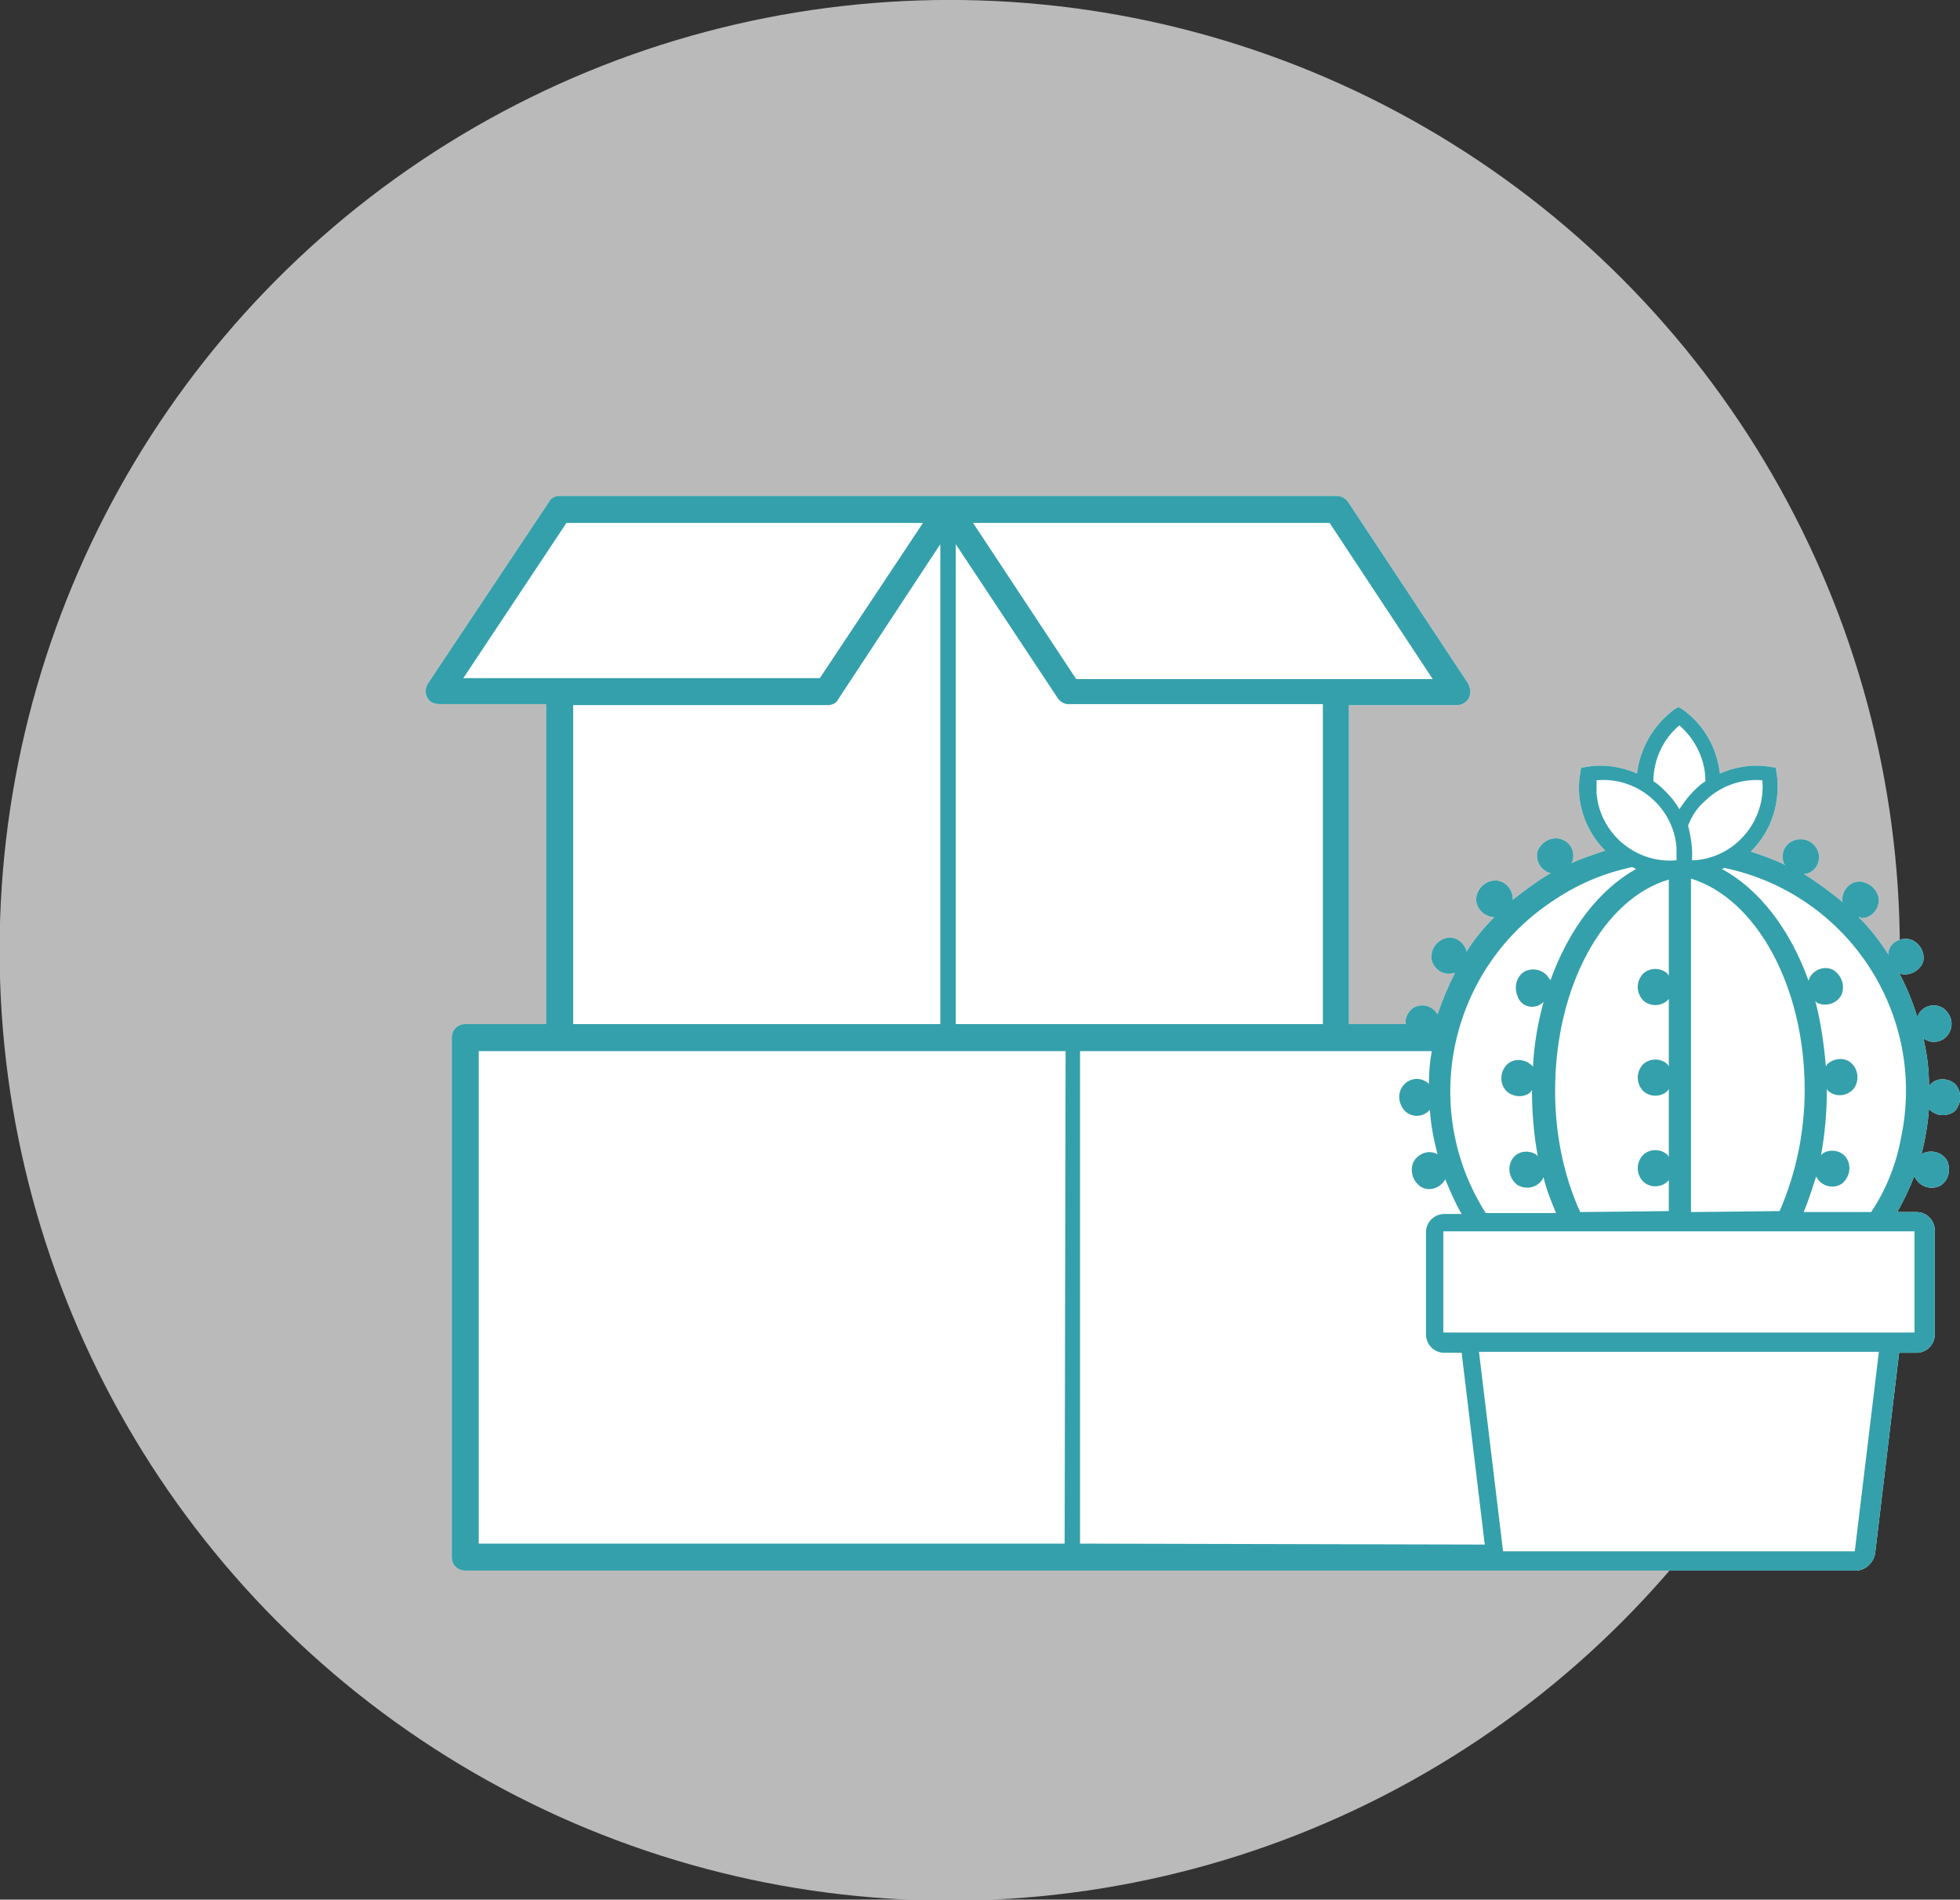
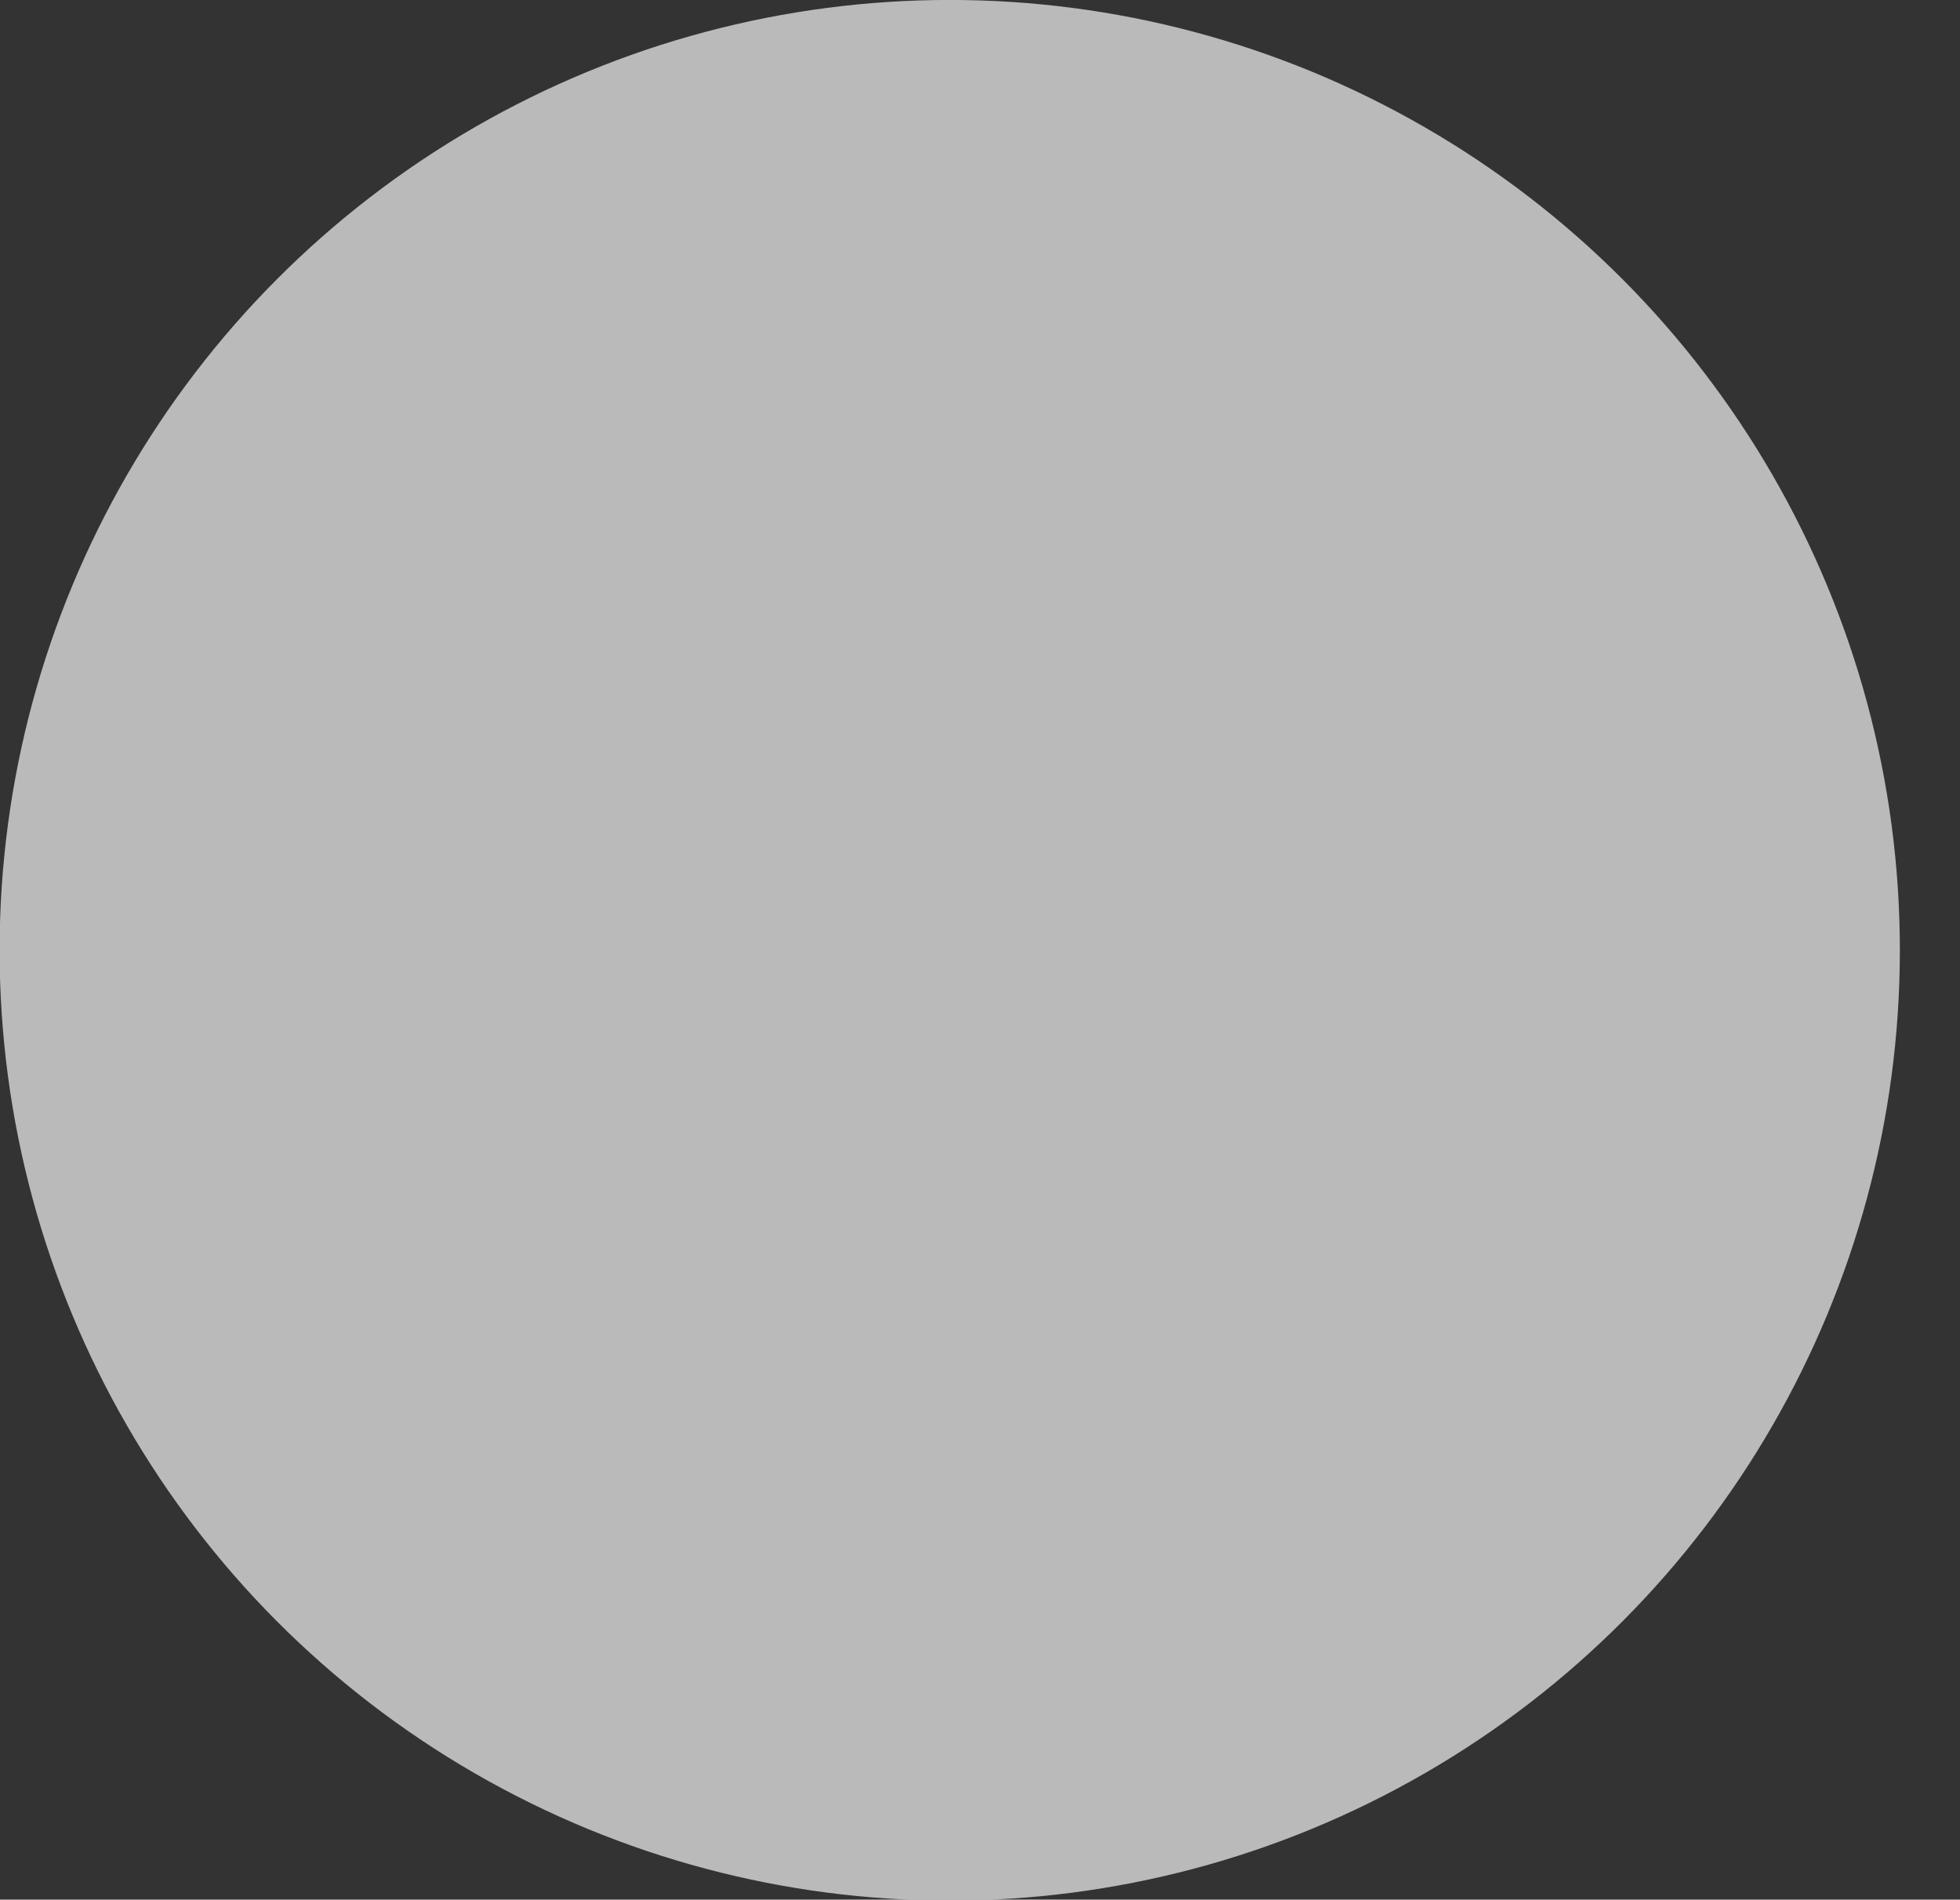
<svg xmlns="http://www.w3.org/2000/svg" version="1.1" id="Capa_1" x="0px" y="0px" viewBox="0 0 203.4 197.1" style="enable-background:new 0 0 203.4 197.1;" xml:space="preserve">
  <rect x="0" y="0" width="203.4" height="197.1" fill="#333333" stroke="none" />
  <style type="text/css">
	.st0{opacity:0.7;fill:#F5F4F4;enable-background:new    ;}
	.st1{fill:none;}
	.st2{fill:#FFFFFF;}
	.st3{fill:#34A0AB;}
</style>
  <g id="Grupo_2097" transform="translate(-885.541 -1404.805)">
    <ellipse id="Elipse_4" class="st0" cx="984.1" cy="1503.4" rx="98.6" ry="98.6" />
    <g id="Grupo_1064" transform="translate(885.541 1404.805)">
      <g id="Circle" transform="translate(0 0)">
        <ellipse id="Elipse_55" class="st1" cx="98.4" cy="98.4" rx="98.4" ry="98.4" />
      </g>
      <g id="White" transform="translate(44.182 51.458)">
-         <path id="Trazado_406" class="st2" d="M156.1,63.7c0.7,0.7,1.9,0.7,2.6,0.1c0.7-0.8,0.7-1.9,0.1-2.7c-0.7-0.7-1.9-0.8-2.6-0.1     c-0.1,0.1-0.1,0.2-0.2,0.2c0-1.7-0.2-3.3-0.6-5c0.1,0.1,0.1,0.1,0.2,0.2c0.9,0.5,2,0.2,2.5-0.7c0.5-0.9,0.2-2-0.7-2.6     c-0.9-0.5-2-0.2-2.5,0.7c0,0.1-0.1,0.2-0.1,0.3c-0.5-1.6-1.1-3.1-1.9-4.6c0.1,0,0.2,0.1,0.2,0.1c1,0.2,2-0.4,2.3-1.3     c0.2-1-0.4-2-1.4-2.3c-1-0.2-2,0.3-2.2,1.3c0,0.1,0,0.2,0,0.3c-0.9-1.4-1.9-2.7-3.1-3.9c0.1,0,0.2,0,0.3,0.1c1,0,1.8-0.9,1.8-1.9     c-0.1-1-0.9-1.8-2-1.9c-1,0-1.8,0.9-1.8,1.9c0,0.1,0,0.2,0.1,0.3c-1.3-1.1-2.7-2.1-4.1-3c0.1,0,0.2,0,0.3,0     c1-0.3,1.5-1.3,1.2-2.3c-0.4-1-1.4-1.5-2.4-1.2c-1,0.3-1.5,1.3-1.2,2.3c0,0.1,0.1,0.2,0.2,0.3c-1.2-0.6-2.4-1-3.6-1.4     c0,0,0.1,0,0.1-0.1c2.1-2.1,3-5.1,2.6-8l-0.1-0.6l-0.6-0.1c-1.8-0.3-3.6,0-5.2,0.7c-0.3-2.6-1.6-5-3.8-6.6l-0.5-0.3l-0.5,0.3     c-2.1,1.6-3.5,4-3.8,6.6c-1.6-0.7-3.4-1-5.2-0.7l-0.6,0.1l-0.1,0.6c-0.5,2.9,0.5,5.9,2.6,8c0,0,0,0,0,0c-1.2,0.4-2.4,0.8-3.5,1.3     c0-0.1,0.1-0.1,0.1-0.2c0.3-1-0.2-2-1.2-2.3c-1-0.3-2,0.3-2.4,1.2c-0.3,1,0.3,2,1.2,2.3c0.1,0,0.1,0,0.2,0     c-1.4,0.8-2.7,1.8-4,2.8c0-0.1,0-0.1,0-0.1c0-1-0.8-1.9-1.8-1.9c-1,0-1.9,0.8-2,1.9c0,1,0.8,1.8,1.8,1.9c0,0,0.1,0,0.1,0     c-1.1,1.1-2.1,2.3-2.9,3.6c0,0,0-0.1,0-0.1c-0.3-1-1.3-1.6-2.2-1.3c-1,0.3-1.6,1.3-1.4,2.3c0.3,1,1.3,1.6,2.3,1.3c0,0,0,0,0.1,0     c-0.7,1.4-1.3,2.8-1.8,4.3c0,0,0,0,0,0c-0.5-0.9-1.6-1.2-2.5-0.7c-0.4,0.3-0.7,0.7-0.8,1.2c0,0.2,0,0.3,0,0.5h-5.9V21.7H107     c0.8,0,1.4-0.6,1.4-1.4c0-0.3-0.1-0.5-0.2-0.8L95.7,0.6C95.4,0.2,95,0,94.5,0H13.9c-0.5,0-0.9,0.2-1.1,0.6L0.2,19.5     C-0.2,20.2,0,21,0.6,21.4c0.2,0.1,0.5,0.2,0.8,0.2h11.1v33.2H4.1c-0.8,0-1.4,0.6-1.4,1.4v53.9c0,0.8,0.6,1.4,1.4,1.4h0h107.6     c0.1,0,0.1,0,0.2,0h36.5c1,0,1.8-0.8,2-1.7l2.5-20.9h1.8c1,0,1.9-0.8,1.9-1.9V76.2c0-1-0.8-1.9-1.9-1.9h-2     c0.7-1.2,1.3-2.5,1.8-3.8c0,0.1,0,0.2,0.1,0.3c0.5,0.9,1.6,1.2,2.5,0.8c0.9-0.5,1.2-1.6,0.8-2.6c-0.5-0.9-1.6-1.2-2.5-0.8     c-0.1,0.1-0.2,0.1-0.2,0.2c0.4-1.6,0.7-3.3,0.8-4.9C156,63.5,156,63.6,156.1,63.7z" />
-       </g>
+         </g>
      <g id="Icon" transform="translate(44.182 51.458)">
-         <path id="Trazado_407" class="st3" d="M156.1,63.7c0.7,0.7,1.9,0.7,2.6,0.1c0.7-0.8,0.7-1.9,0.1-2.7c-0.7-0.7-1.9-0.8-2.6-0.1     c-0.1,0.1-0.1,0.2-0.2,0.2c0-1.7-0.2-3.3-0.6-5c0.1,0.1,0.1,0.1,0.2,0.2c0.9,0.5,2,0.2,2.5-0.7c0.5-0.9,0.2-2-0.7-2.6     c-0.9-0.5-2-0.2-2.5,0.7c0,0.1-0.1,0.2-0.1,0.3c-0.5-1.6-1.1-3.1-1.9-4.6c0.1,0,0.2,0.1,0.2,0.1c1,0.2,2-0.4,2.3-1.3     c0.2-1-0.4-2-1.4-2.3c-1-0.2-2,0.3-2.2,1.3c0,0.1,0,0.2,0,0.3c-0.9-1.4-1.9-2.7-3.1-3.9c0.1,0,0.2,0,0.3,0.1c1,0,1.8-0.9,1.8-1.9     c-0.1-1-0.9-1.8-2-1.9c-1,0-1.8,0.9-1.8,1.9c0,0.1,0,0.2,0.1,0.3c-1.3-1.1-2.7-2.1-4.1-3c0.1,0,0.2,0,0.3,0     c1-0.3,1.5-1.3,1.2-2.3c-0.4-1-1.4-1.5-2.4-1.2c-1,0.3-1.5,1.3-1.2,2.3c0,0.1,0.1,0.2,0.2,0.3c-1.2-0.6-2.4-1-3.6-1.4     c0,0,0.1,0,0.1-0.1c2.1-2.1,3-5.1,2.6-8l-0.1-0.6l-0.6-0.1c-1.8-0.3-3.6,0-5.2,0.7c-0.3-2.6-1.6-5-3.8-6.6l-0.5-0.3l-0.5,0.3     c-2.1,1.6-3.5,4-3.8,6.6c-1.6-0.7-3.4-1-5.2-0.7l-0.6,0.1l-0.1,0.6c-0.5,2.9,0.5,5.9,2.6,8c0,0,0,0,0,0c-1.2,0.4-2.4,0.8-3.5,1.3     c0-0.1,0.1-0.1,0.1-0.2c0.3-1-0.2-2-1.2-2.3c-1-0.3-2,0.3-2.4,1.2c-0.3,1,0.3,2,1.2,2.3c0.1,0,0.1,0,0.2,0     c-1.4,0.8-2.7,1.8-4,2.8c0-0.1,0-0.1,0-0.1c0-1-0.8-1.9-1.8-1.9c-1,0-1.9,0.8-2,1.9c0,1,0.8,1.8,1.8,1.9c0,0,0.1,0,0.1,0     c-1.1,1.1-2.1,2.3-2.9,3.6c0,0,0-0.1,0-0.1c-0.3-1-1.3-1.6-2.2-1.3c-1,0.3-1.6,1.3-1.4,2.3c0.3,1,1.3,1.6,2.3,1.3c0,0,0,0,0.1,0     c-0.7,1.4-1.3,2.8-1.8,4.3c0,0,0,0,0,0c-0.5-0.9-1.6-1.2-2.5-0.7c-0.4,0.3-0.7,0.7-0.8,1.2c0,0.2,0,0.3,0,0.5h-5.9V21.7H107     c0.8,0,1.4-0.6,1.4-1.4c0-0.3-0.1-0.5-0.2-0.8L95.7,0.6C95.4,0.2,95,0,94.5,0H13.9c-0.5,0-0.9,0.2-1.1,0.6L0.2,19.5     C-0.2,20.2,0,21,0.6,21.4c0.2,0.1,0.5,0.2,0.8,0.2h11.1v33.2H4.1c-0.8,0-1.4,0.6-1.4,1.4v53.9c0,0.8,0.6,1.4,1.4,1.4h0h107.6     c0.1,0,0.1,0,0.2,0h36.5c1,0,1.8-0.8,2-1.7l2.5-20.9h1.8c1,0,1.9-0.8,1.9-1.9V76.2c0-1-0.8-1.9-1.9-1.9h-2     c0.7-1.2,1.3-2.5,1.8-3.8c0,0.1,0,0.2,0.1,0.3c0.5,0.9,1.6,1.2,2.5,0.8c0.9-0.5,1.2-1.6,0.8-2.6c-0.5-0.9-1.6-1.2-2.5-0.8     c-0.1,0.1-0.2,0.1-0.2,0.2c0.4-1.6,0.7-3.3,0.8-4.9C156,63.5,156,63.6,156.1,63.7z M138.7,29.5c0.4,4.2-2.8,8-7,8.3     c-0.1,0-0.2,0-0.3,0c0.1-1.2-0.1-2.4-0.4-3.6c0.4-1,0.9-1.8,1.7-2.5C134.2,30.2,136.4,29.3,138.7,29.5L138.7,29.5z M131.3,74.3     V39.7c6.8,2.1,11.8,11.2,11.8,21.9c0,4.4-0.9,8.7-2.6,12.6L131.3,74.3z M119.8,74.3c-1.8-4-2.6-8.3-2.6-12.6     c0-10.8,5-19.9,11.8-21.9v10c0-0.1-0.1-0.1-0.1-0.2c-0.7-0.7-1.9-0.7-2.6,0c-0.7,0.8-0.7,1.9,0,2.7c0.7,0.7,1.9,0.7,2.6,0     c0.1-0.1,0.1-0.1,0.1-0.2v7.1c0-0.1-0.1-0.1-0.1-0.2c-0.7-0.7-1.9-0.7-2.6,0c-0.7,0.8-0.7,1.9,0,2.7c0.7,0.7,1.9,0.7,2.6,0     c0-0.1,0.1-0.1,0.1-0.2v7.1c0-0.1-0.1-0.1-0.1-0.2c-0.7-0.7-1.9-0.7-2.6,0c-0.7,0.8-0.7,1.9,0,2.7c0.7,0.7,1.9,0.7,2.6,0     c0.1-0.1,0.1-0.1,0.1-0.2v3.3L119.8,74.3z M130.1,23.8c1.7,1.5,2.7,3.6,2.7,5.8c-0.5,0.3-0.9,0.7-1.3,1.1c-0.5,0.5-1,1.2-1.4,1.8     c-0.4-0.7-0.9-1.3-1.4-1.8c-0.4-0.4-0.8-0.8-1.3-1.1C127.4,27.4,128.4,25.2,130.1,23.8L130.1,23.8z M121.5,29.5     c4.2-0.4,8,2.8,8.3,7c0,0.4,0,0.9,0,1.3c-4.2,0.4-8-2.8-8.3-7C121.5,30.4,121.5,30,121.5,29.5z M125.2,38.5     c0.1,0.1,0.3,0.1,0.4,0.2c-3.9,2.2-7,6.3-8.9,11.6c0-0.1,0-0.2-0.1-0.2c-0.5-0.9-1.6-1.2-2.5-0.8c-0.9,0.5-1.2,1.6-0.8,2.6     c0.3,0.9,1.2,1.3,2.1,1c0.2-0.1,0.4-0.2,0.6-0.4c-0.6,2.2-1,4.5-1.1,6.8c0-0.1-0.1-0.2-0.1-0.2c-0.7-0.7-1.9-0.8-2.6-0.1     c-0.7,0.7-0.8,1.9-0.1,2.7c0.7,0.7,1.9,0.8,2.6,0.1c0-0.1,0.1-0.1,0.1-0.2c0,0.1,0,0.1,0,0.2c0,2.2,0.2,4.5,0.6,6.7     c-0.1-0.1-0.1-0.1-0.2-0.2c-0.9-0.5-2-0.3-2.5,0.6c-0.5,0.9-0.2,2,0.6,2.6c0.9,0.5,2,0.3,2.6-0.6c0-0.1,0.1-0.2,0.1-0.2     c0.3,1.3,0.8,2.5,1.3,3.7H110c-7-11-3.7-25.6,7.3-32.6C119.7,40.2,122.4,39.1,125.2,38.5L125.2,38.5z M93.8,2.8l10.7,16.2h-37     L56.8,2.8H93.8z M55,5l10.6,16c0.3,0.4,0.7,0.6,1.1,0.6h26.4v33.2H55L55,5z M3.9,18.9L14.6,2.8h37L40.9,18.9L3.9,18.9z M53.4,5     v49.8H15.3V21.7h26.4c0.5,0,0.9-0.2,1.1-0.6L53.4,5z M66.3,108.7H5.5V57.6h60.9L66.3,108.7z M67.9,108.7V57.6h36.5     c-0.2,1.1-0.3,2.3-0.3,3.4c0,0,0,0,0,0c-0.7-0.7-1.9-0.7-2.6,0.1c-0.7,0.8-0.6,1.9,0.1,2.7c0.7,0.7,1.9,0.7,2.6-0.1l0,0     c0.1,1.5,0.4,3.1,0.8,4.6c0,0,0,0,0,0c-0.9-0.5-2-0.1-2.5,0.8c-0.4,0.9-0.1,2,0.8,2.6c0.9,0.5,2,0.1,2.5-0.8c0,0,0,0,0,0     c0.5,1.2,1,2.4,1.7,3.6h-1.8c-1,0-1.9,0.8-1.9,1.9V87c0,1,0.8,1.9,1.9,1.9h1.8l2.4,19.9L67.9,108.7z M148.3,109.5l-36.5,0     l-2.5-20.7h41.5L148.3,109.5z M154.5,86.8h-48.9V76.3h48.9L154.5,86.8z M150,74.3h-7c0.5-1.2,0.9-2.5,1.3-3.7     c0.4,0.9,1.5,1.3,2.4,0.9c0.1,0,0.1-0.1,0.2-0.1c0.8-0.6,1.1-1.7,0.6-2.6c-0.5-0.9-1.7-1.1-2.5-0.6c-0.1,0.1-0.1,0.1-0.2,0.2     c0.4-2.2,0.6-4.5,0.6-6.7c0-0.1,0-0.1,0-0.2c0,0.1,0.1,0.1,0.1,0.2c0.8,0.7,1.9,0.6,2.6-0.1c0.7-0.8,0.6-2-0.1-2.7     c-0.7-0.7-1.9-0.6-2.6,0.1c0,0.1-0.1,0.1-0.1,0.2c-0.2-2.3-0.5-4.5-1.1-6.8c0.1,0.1,0.1,0.1,0.2,0.2c0.9,0.4,2,0.1,2.5-0.8     c0.4-0.9,0.1-2-0.8-2.6c-0.9-0.5-2-0.1-2.5,0.8c0,0.1-0.1,0.2-0.1,0.3c-1.9-5.3-5.1-9.5-9-11.6c0.1,0,0.2-0.1,0.3-0.1     c12.8,2.7,21,15.2,18.3,28C152.6,69.3,151.6,71.9,150,74.3L150,74.3z" />
-       </g>
+         </g>
    </g>
  </g>
</svg>